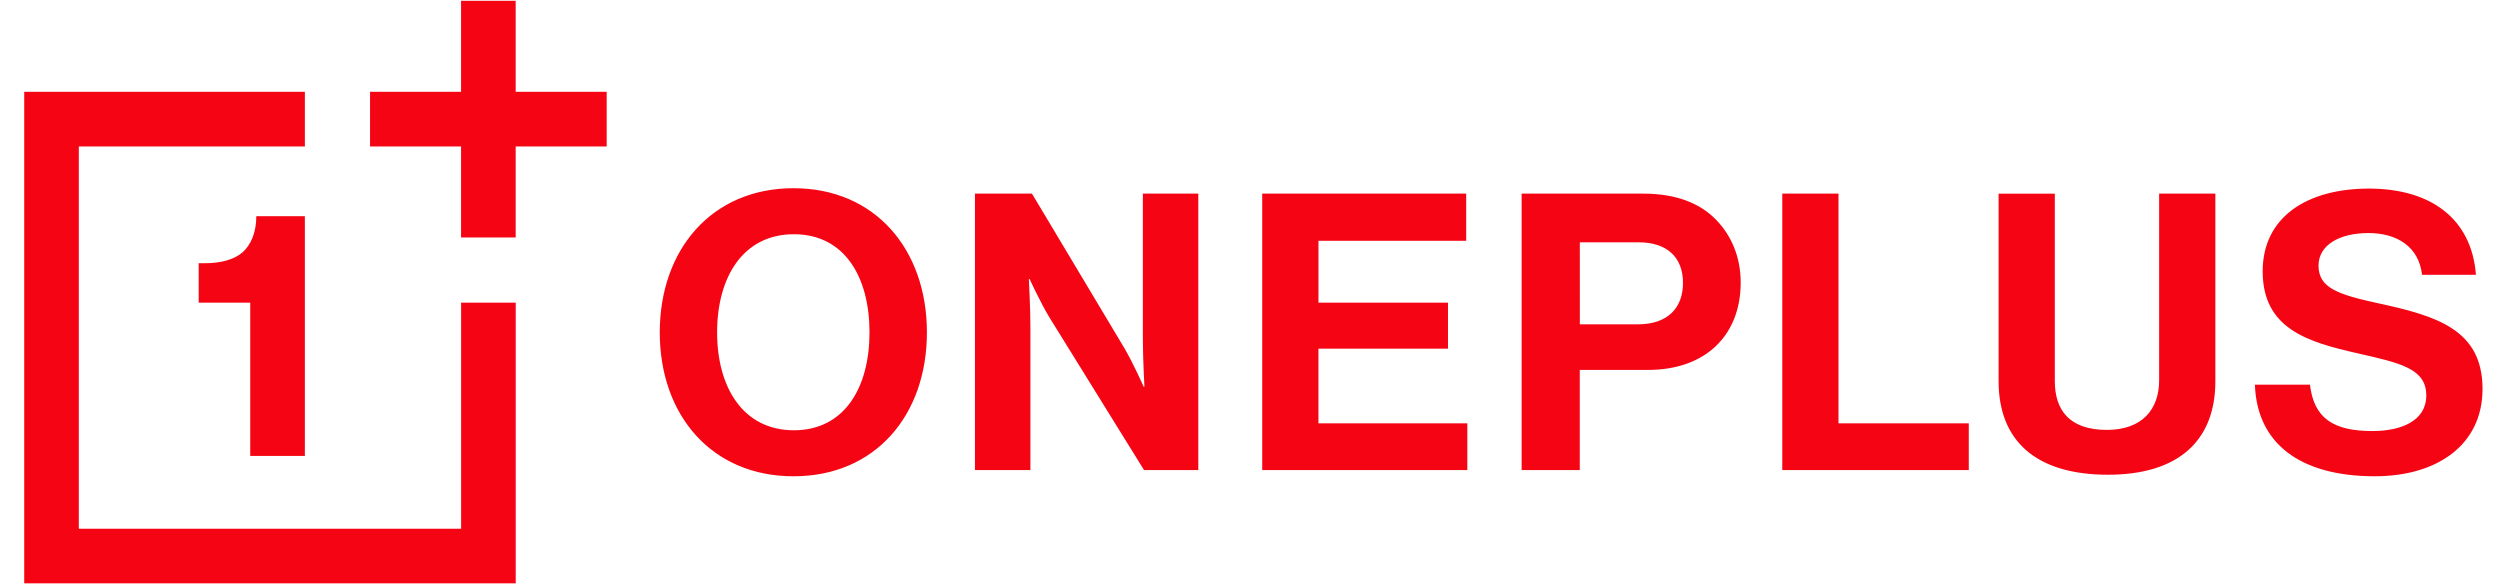
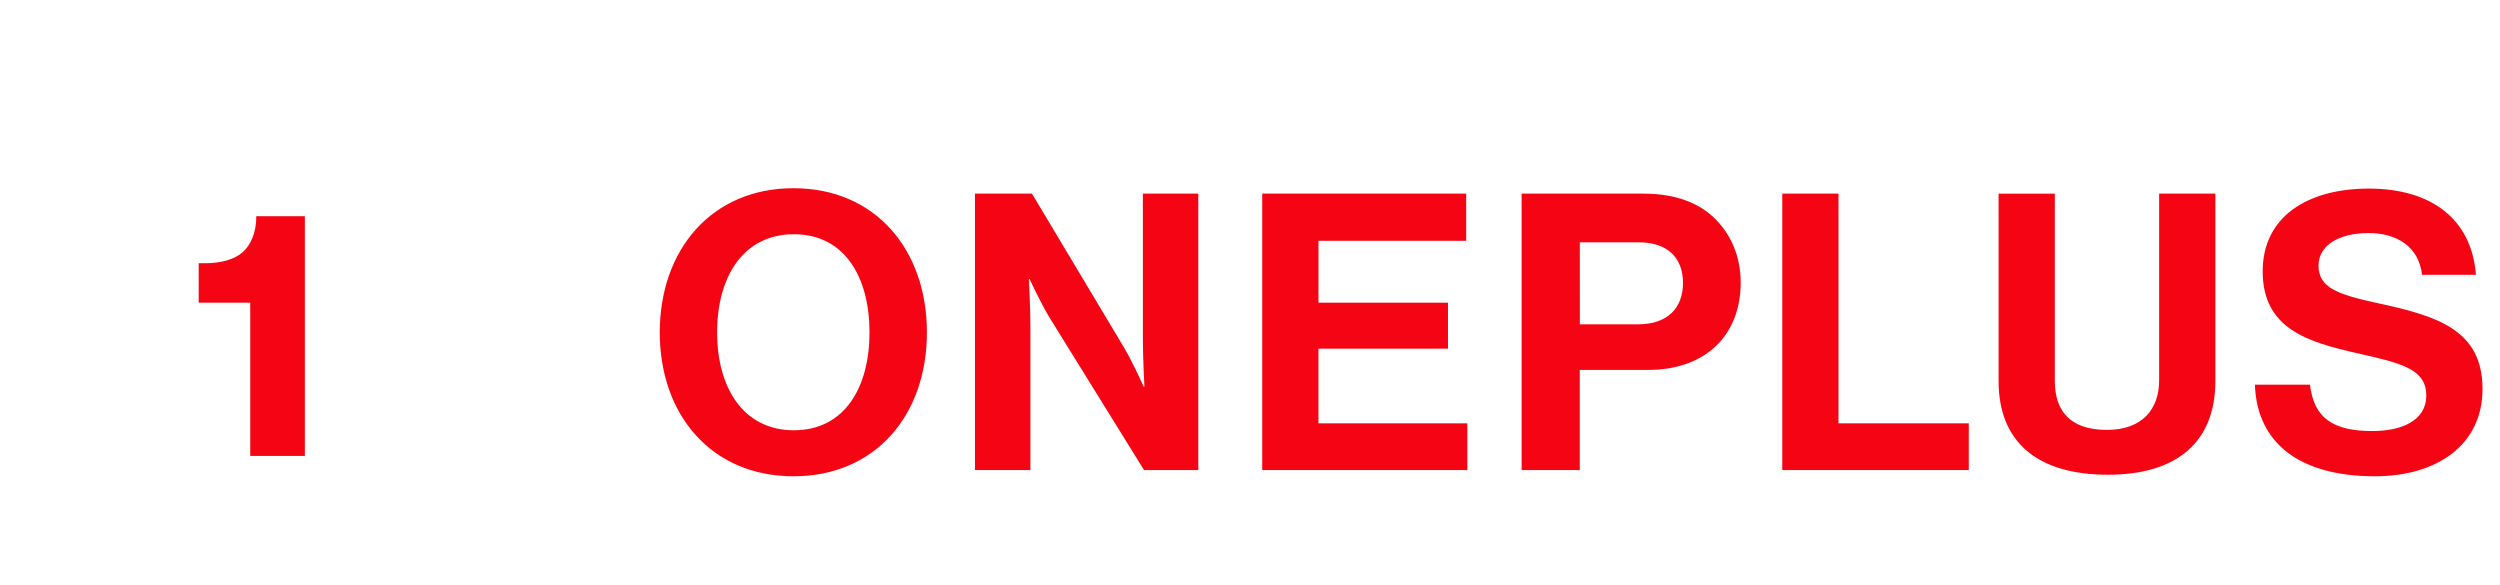
<svg xmlns="http://www.w3.org/2000/svg" width="158" height="37" viewBox="0 0 158 37" fill="none">
  <g clip-path="url(#clip0_7650_4867)">
-     <path fill-rule="evenodd" clip-rule="evenodd" d="M1.531 5.803V36.866H32.594V19.13H29.142V33.415H4.982V9.255H19.268V5.803H1.531ZM29.139 0.051V5.803H23.387V9.255H29.139V15.007H32.591V9.255H38.343V5.803H32.591V0.051H29.139Z" fill="#F50514" />
    <path fill-rule="evenodd" clip-rule="evenodd" d="M19.267 28.813V13.665H16.199C16.199 14.708 15.848 15.493 15.315 15.96C14.76 16.426 13.918 16.636 12.941 16.636H12.557V19.13H15.815V28.813H19.267ZM54.953 21.009C54.953 17.515 53.384 14.803 50.173 14.803C46.963 14.803 45.321 17.515 45.321 21.009C45.321 24.481 46.963 27.193 50.173 27.193C53.384 27.193 54.953 24.479 54.953 21.009ZM41.697 21.009C41.697 15.779 44.979 11.895 50.15 11.895C55.323 11.895 58.581 15.78 58.581 21.009C58.581 26.24 55.323 30.101 50.15 30.101C44.981 30.101 41.697 26.24 41.697 21.009ZM61.617 12.237H65.22L71.052 21.988C71.615 22.939 72.276 24.432 72.276 24.432H72.327C72.327 24.432 72.229 22.622 72.229 21.401V12.237H75.733V29.709H72.303L66.322 20.057C65.759 19.129 65.073 17.638 65.073 17.638H65.024C65.024 17.638 65.122 19.471 65.122 20.692V29.71H61.617V12.237ZM79.773 12.237H92.663V15.217H83.327V19.129H91.513V22.036H83.326V26.753H92.735V29.71H79.772V12.237H79.773ZM99.847 20.497H103.522C105.384 20.497 106.365 19.469 106.365 17.882C106.365 16.245 105.337 15.315 103.573 15.315H99.845L99.847 20.497ZM96.165 12.237H103.861C105.895 12.237 107.414 12.823 108.443 13.875C109.425 14.877 110.012 16.245 110.012 17.857C110.012 21.155 107.831 23.379 104.156 23.379H99.842V29.71H96.167V12.238L96.165 12.237ZM112.64 12.237H116.193V26.753H124.427V29.71H112.64V12.237ZM126.311 24.088V12.238H129.865V24.091C129.865 25.898 130.77 27.17 133.148 27.17C135.403 27.17 136.457 25.851 136.457 24.042V12.237H140.011V24.09C140.011 27.828 137.707 30.003 133.223 30.003C128.689 30.003 126.311 27.875 126.311 24.088ZM142.51 24.309H145.99C146.236 26.411 147.435 27.242 149.936 27.242C151.749 27.242 153.341 26.607 153.341 24.993C153.341 23.283 151.677 22.941 149.005 22.33C145.868 21.622 143.001 20.79 143.001 17.148C143.001 13.703 145.819 11.919 149.715 11.919C153.662 11.919 156.21 13.849 156.48 17.369H153.073C152.876 15.608 151.505 14.729 149.69 14.729C147.779 14.729 146.53 15.536 146.53 16.782C146.53 18.199 147.755 18.615 150.353 19.178C153.955 19.96 156.896 20.815 156.896 24.578C156.896 28.121 154.028 30.1 150.085 30.1C145.329 30.1 142.633 27.998 142.51 24.309Z" fill="#F50514" />
  </g>
  <defs>
    <clipPath id="clip0_7650_4867">
      <rect width="158" height="36.816" fill="white" transform="translate(0 0.051)" />
    </clipPath>
  </defs>
</svg>